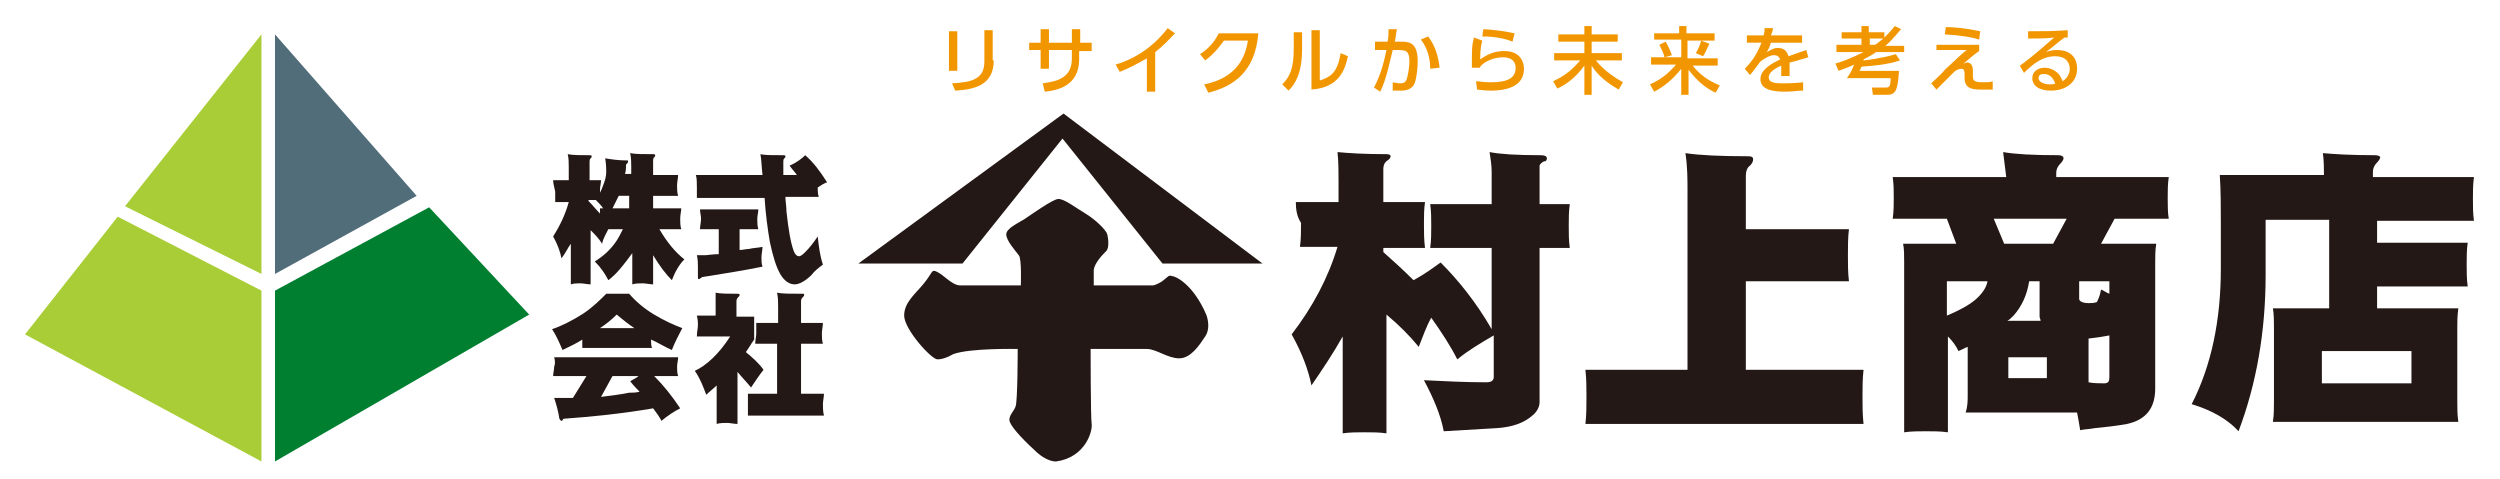
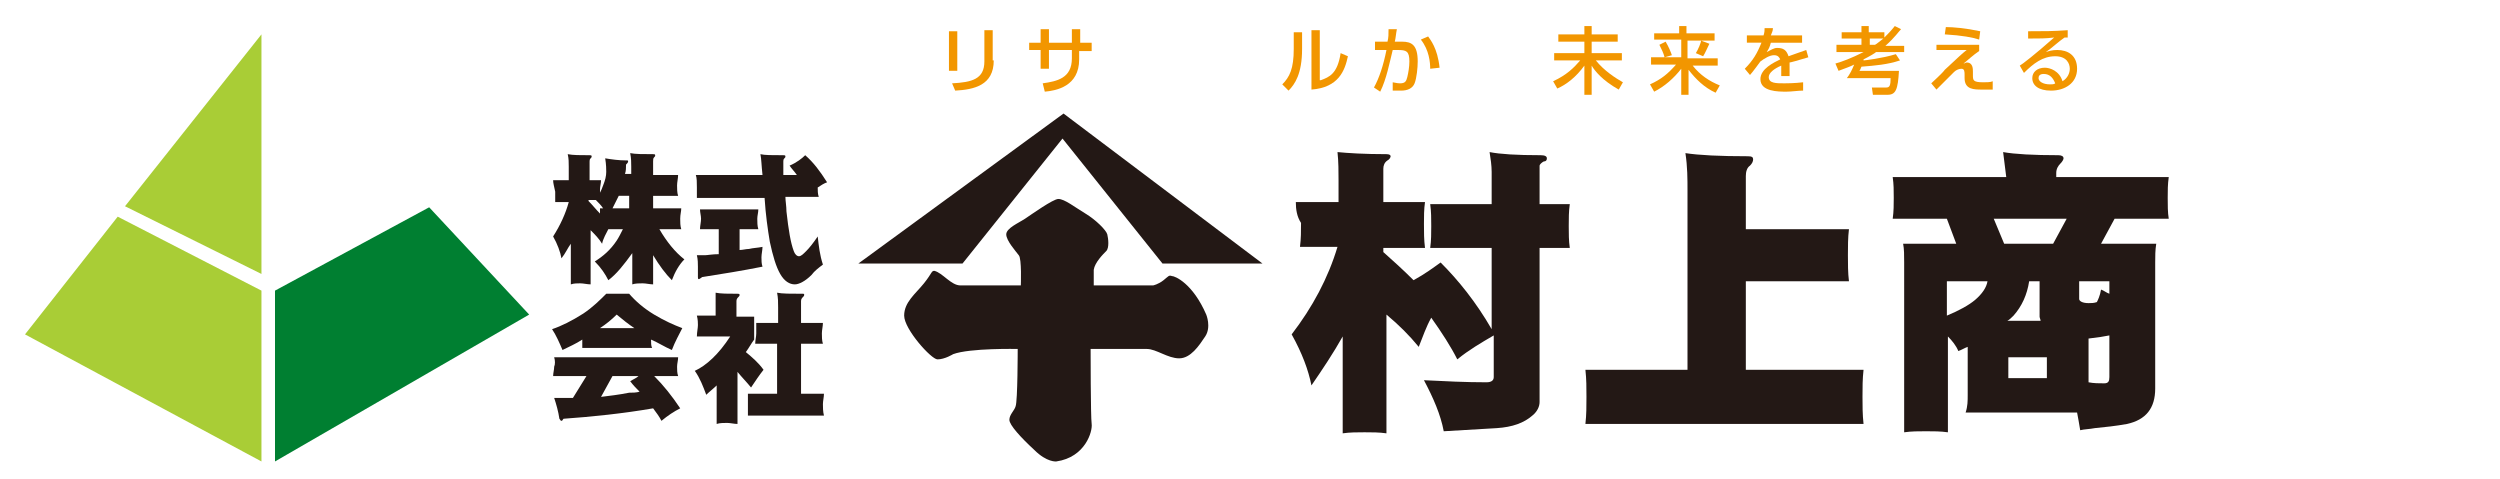
<svg xmlns="http://www.w3.org/2000/svg" version="1.1" id="レイヤー_1" x="0px" y="0px" width="240px" height="46px" viewBox="0 0 240 46" style="enable-background:new 0 0 240 46;" xml:space="preserve">
  <style type="text/css">
	.st0{fill:#526D7A;}
	.st1{fill:#A9CD36;}
	.st2{fill:#007F31;}
	.st3{fill:#F29600;}
	.st4{fill:#231815;}
</style>
  <g>
    <g>
      <g>
-         <polygon class="st0" points="40,18.8 26.4,26.3 26.4,3.3    " />
        <polygon class="st1" points="12,19.8 25.1,26.3 25.1,3.3    " />
        <polygon class="st2" points="41.2,19.9 26.4,27.9 26.4,44.3 50.8,30.2    " />
        <polygon class="st1" points="11.3,20.8 25.1,27.9 25.1,44.3 2.4,32.1    " />
      </g>
    </g>
    <g>
      <path class="st3" d="M91.9,6.8h-0.8V3h0.8V6.8z M95.4,5.8c0,2.4-1.9,2.8-3.7,2.9L91.4,8c1.9-0.1,3.1-0.4,3.1-2.1v-3h0.8V5.8z" />
      <path class="st3" d="M104.8,4.1v0.8h-1.2v0.8c0,2.6-2.2,3-3.3,3.1L100.1,8c1.4-0.2,2.8-0.5,2.8-2.4V4.8h-2.2v1.8h-0.8V4.8h-1.1    V4.1h1.1V2.8h0.8v1.3h2.2V2.8h0.8v1.3H104.8z" />
-       <path class="st3" d="M110.9,8.8h-0.8V5.6c-1.2,0.7-1.9,1-2.6,1.3l-0.4-0.7c2-0.6,3.7-1.8,5-3.5l0.7,0.5c-0.6,0.6-1,1.1-1.9,1.8    V8.8z" />
-       <path class="st3" d="M115.6,8.1c2-0.4,3.8-1.5,4.2-4.2h-2.3c-0.5,0.7-1,1.3-1.8,1.9l-0.5-0.6c0.8-0.5,1.4-1.2,1.8-2h3.8    c-0.3,3.7-2.4,5.1-4.8,5.7L115.6,8.1z" />
      <path class="st3" d="M125,4.7c0,2.4-0.7,3.4-1.3,4l-0.6-0.6c0.7-0.7,1.1-1.5,1.1-3.4V3.1h0.8V4.7z M126.8,7.7    c0.8-0.3,1.6-0.6,1.9-2.6l0.7,0.3c-0.3,1.4-0.9,3-3.5,3.2V2.9h0.8V7.7z" />
      <path class="st3" d="M131.9,8.4c0.5-0.9,0.9-2.1,1.2-3.6l-1.1,0V4h1.2c0.1-0.4,0.1-0.7,0.1-1.2l0.8,0c-0.1,0.5-0.1,0.8-0.2,1.2    h0.7c0.9,0,1.5,0.3,1.5,1.9c0,0.6-0.1,1.6-0.3,2.1c-0.2,0.5-0.7,0.7-1.3,0.7c-0.4,0-0.7,0-0.8,0l0-0.8c0.1,0,0.4,0.1,0.7,0.1    c0.5,0,0.6-0.2,0.7-0.6c0.1-0.4,0.2-1,0.2-1.5c0-1-0.3-1.1-1.1-1.1l-0.5,0c-0.3,1.2-0.6,2.8-1.2,4L131.9,8.4z M137.3,6.6    c0-0.6-0.1-1.8-0.9-2.8l0.7-0.3c0.2,0.3,0.9,1.1,1.1,3L137.3,6.6z" />
-       <path class="st3" d="M142.3,3.9c-0.1,0.4-0.2,0.8-0.2,1.8c0.7-0.5,1.4-0.8,2.3-0.8c1.6,0,1.9,1.1,1.9,1.7c0,1.5-1.3,2.1-3.2,2.1    c-0.7,0-1.1-0.1-1.3-0.1l-0.1-0.8c0.3,0,0.7,0.1,1.4,0.1c1.8,0,2.4-0.5,2.4-1.4c0-0.5-0.3-1-1.2-1c-0.9,0-1.8,0.4-2.2,0.9    c0,0.1,0,0.1,0,0.1l-0.8,0c0-1.9,0-2.1,0.2-2.9L142.3,3.9z M145.2,4c-0.7-0.3-1.7-0.5-2.9-0.5l0.1-0.7c1.7,0.1,2.5,0.3,3,0.4    L145.2,4z" />
      <path class="st3" d="M149.6,3.3h2.5V2.5h0.7v0.8h2.5V4h-2.5v1.1h2.9v0.7h-2.5c0.8,1,1.9,1.7,2.6,2.1l-0.4,0.7    c-1.6-0.9-2.3-1.8-2.6-2.3v2.8h-0.7V6.3c-0.8,1.1-1.7,1.8-2.6,2.2l-0.4-0.7c1.3-0.6,2-1.3,2.6-2h-2.5V5.1h2.9V4h-2.5V3.3z" />
      <path class="st3" d="M158.6,3.2h2.6V2.5h0.7v0.7h2.7v0.7H162v1.7h2.9v0.7h-2.4c0.7,0.9,1.6,1.5,2.6,1.9l-0.4,0.7    c-1.1-0.5-1.9-1.3-2.6-2.2v2.4h-0.7V6.6c-0.7,0.9-1.6,1.7-2.6,2.2l-0.4-0.7c1.1-0.5,1.7-1,2.5-1.9h-2.4V5.5h2.9V3.8h-2.6V3.2z     M159.9,4c0.3,0.5,0.5,1,0.6,1.3l-0.7,0.2c-0.1-0.4-0.3-0.8-0.5-1.2L159.9,4z M164.1,4.2c-0.2,0.4-0.4,0.9-0.6,1.2l-0.7-0.3    c0.2-0.3,0.5-1,0.5-1.2L164.1,4.2z" />
      <path class="st3" d="M173,3.4v0.7h-3c-0.1,0.4-0.2,0.6-0.4,0.9c0.4-0.2,0.7-0.4,1-0.4c0.6,0,0.9,0.2,1.1,0.8    c0.3-0.1,1.1-0.4,1.7-0.6l0.2,0.7c-1,0.3-1.7,0.5-1.8,0.5c0,0.3,0,0.7,0,0.8c0,0.2,0,0.4,0,0.5h-0.8c0-0.5,0-0.8,0-1    c-0.7,0.3-1.2,0.7-1.2,1.1c0,0.6,0.7,0.6,1.5,0.6c0.1,0,1,0,1.8-0.1l0,0.8c-0.5,0-1.1,0.1-1.6,0.1c-0.8,0-2.5,0-2.5-1.2    c0-1,1.3-1.6,1.9-1.9c-0.1-0.2-0.2-0.4-0.6-0.4c-0.4,0-0.9,0.3-1.3,0.6c0,0-0.8,1.1-1,1.3l-0.5-0.6c0.8-0.8,1.2-1.5,1.6-2.5h-1.4    V3.4h1.6c0.1-0.3,0.1-0.5,0.1-0.7l0.8,0c0,0.3-0.1,0.4-0.2,0.7H173z" />
      <path class="st3" d="M182.4,5.8c-1.2,0.4-2.4,0.5-3.7,0.6c-0.1,0.2-0.1,0.3-0.2,0.4h3.8c-0.1,1.8-0.3,2.3-1.1,2.3h-1.4l-0.1-0.7    h1.4c0.3,0,0.4-0.2,0.4-0.9h-4.2c0.3-0.4,0.5-0.8,0.7-1.3c-0.4,0.2-0.7,0.3-1.5,0.6l-0.3-0.7c0.7-0.2,1.5-0.5,2.7-1.1h-2.6V4.3    h2.4V3.7h-1.9V3.1h1.9V2.5h0.7v0.6h1.5v0.5c0.4-0.4,0.6-0.6,1-1.1l0.6,0.3c-0.2,0.2-0.6,0.8-1.5,1.6h1.8V5h-2.7    c-0.1,0.1-0.6,0.4-1.2,0.7c0,0.1,0,0.1,0,0.1c0.1,0,1.8-0.2,3.1-0.6L182.4,5.8z M180,4.3c0.2-0.1,0.4-0.3,0.8-0.6h-1.3v0.6H180z" />
      <path class="st3" d="M190,4.3v0.6c-0.6,0.4-1,0.8-1.5,1.2c0.1,0,0.2-0.1,0.3-0.1c0.6,0,0.6,0.6,0.6,0.9v0.3c0,0.5,0,0.7,1,0.7    c0.3,0,0.7,0,0.9-0.1l0,0.8c-0.3,0-0.5,0-1,0c-0.8,0-1.7,0-1.7-1.1V7.2c0-0.3,0-0.6-0.3-0.6c-0.2,0-0.5,0.1-0.7,0.3    c-0.3,0.3-0.5,0.5-1.7,1.7l-0.5-0.6c0.1-0.1,1.1-1,1.3-1.3c1.4-1.3,1.6-1.5,2.1-1.9l-2.9,0V4.3L190,4.3z M190,3.8    c-0.6-0.2-1.6-0.4-3.3-0.5l0.1-0.7c0.7,0,1.9,0.1,3.3,0.4L190,3.8z" />
      <path class="st3" d="M198.2,3.6c-0.6,0.4-1.2,1-1.8,1.4c0.3-0.1,0.6-0.2,1.1-0.2c1,0,1.9,0.5,1.9,1.8c0,1.4-1.2,2.1-2.5,2.1    c-1.2,0-1.8-0.5-1.8-1.2c0-0.6,0.5-1,1.2-1c0.5,0,1.4,0.3,1.7,1.3c0.5-0.3,0.7-0.8,0.7-1.2c0-0.5-0.3-1.2-1.4-1.2    c-1.2,0-2.1,0.7-3,1.6l-0.4-0.7c0.2-0.1,1.5-1.1,3.3-2.7c-0.8,0.1-1.4,0.1-2.5,0.1V3c1.6,0,2.3,0,3.8-0.1V3.6z M196.2,7.1    c-0.4,0-0.5,0.2-0.5,0.4c0,0.3,0.4,0.6,1.1,0.6c0.2,0,0.4,0,0.5-0.1C197.1,7.5,196.8,7.1,196.2,7.1z" />
    </g>
    <g>
      <g>
        <g>
          <g>
            <g>
              <path class="st4" d="M124.4,19.4h4.1v-2.1c0-0.8,0-1.8-0.1-2.7c1,0.1,2.6,0.2,4.7,0.2c0.3,0,0.4,0.1,0.4,0.2        c0,0.1-0.1,0.3-0.3,0.4c-0.3,0.2-0.4,0.5-0.4,0.8v3.2h4c-0.1,0.7-0.1,1.4-0.1,2.1c0,0.8,0,1.5,0.1,2.3h-4v0.4        c0.9,0.8,1.9,1.7,2.9,2.7c1.1-0.6,1.9-1.2,2.6-1.7c1.7,1.7,3.4,3.8,4.9,6.4v-7.8h-5.9c0.1-0.7,0.1-1.4,0.1-2.1        c0-0.7,0-1.4-0.1-2.1h5.9v-3.1c0-0.6-0.1-1.3-0.2-1.9c1,0.2,2.6,0.3,4.9,0.3c0.4,0,0.6,0.1,0.6,0.3c0,0.2-0.1,0.3-0.3,0.3        c-0.2,0.1-0.4,0.3-0.4,0.4v3.7h2.9c-0.1,0.7-0.1,1.4-0.1,2.1c0,0.7,0,1.4,0.1,2.1h-2.9v14.8c0,0.4-0.2,0.9-0.7,1.3        c-0.8,0.7-1.9,1.1-3.4,1.2l-5.1,0.3c-0.3-1.6-1-3.2-1.9-4.9c2,0.1,4,0.2,6,0.2c0.5,0,0.7-0.2,0.7-0.5v-4        c-1.2,0.7-2.4,1.4-3.5,2.3c-0.6-1.2-1.5-2.6-2.5-4c-0.5,0.9-0.8,1.8-1.2,2.8c-0.9-1.1-1.9-2.1-3.1-3.1v11.4        c-0.7-0.1-1.4-0.1-2.1-0.1c-0.7,0-1.4,0-2.1,0.1v-9.3c-0.9,1.6-1.9,3.1-3,4.7c-0.3-1.5-0.9-3.1-1.9-4.9c2-2.6,3.5-5.4,4.4-8.4        h-3.6c0.1-0.8,0.1-1.5,0.1-2.3C124.5,20.8,124.4,20.1,124.4,19.4z" />
              <path class="st4" d="M161.8,14.7c1.3,0.2,3.3,0.3,6,0.3c0.4,0,0.5,0.1,0.5,0.3c0,0.2-0.1,0.4-0.3,0.6c-0.3,0.2-0.4,0.6-0.4,1        V22h9.9c-0.1,0.8-0.1,1.7-0.1,2.5c0,0.8,0,1.7,0.1,2.5h-9.9v8.5h11.3c-0.1,0.9-0.1,1.7-0.1,2.6c0,0.8,0,1.7,0.1,2.6h-26.7        c0.1-0.9,0.1-1.7,0.1-2.6c0-0.9,0-1.7-0.1-2.6h9.8V18.3C162,17.2,162,16,161.8,14.7z" />
              <path class="st4" d="M192.3,14.6c1.1,0.2,2.9,0.3,5.3,0.3c0.3,0,0.5,0.1,0.5,0.3c0,0.1-0.1,0.3-0.3,0.5        c-0.2,0.2-0.4,0.5-0.4,0.9V17h10.8c-0.1,0.7-0.1,1.3-0.1,2c0,0.7,0,1.4,0.1,2H203l-1.3,2.4h5.3c-0.1,0.6-0.1,1.2-0.1,1.8v12.1        c0,1.9-0.9,3-2.7,3.4c-1.1,0.2-2.1,0.3-3.1,0.4c-0.5,0.1-1,0.1-1.4,0.2c-0.1-0.6-0.2-1.2-0.3-1.7h-10.7        c0.2-0.6,0.2-1.1,0.2-1.7v-4.6c-0.3,0.1-0.6,0.3-0.9,0.4c-0.2-0.5-0.6-1-1-1.4v9.2c-0.7-0.1-1.4-0.1-2.1-0.1        c-0.7,0-1.4,0-2.1,0.1V25.2c0-0.7,0-1.3-0.1-1.8h5.1l-0.9-2.4h-5.2c0.1-0.7,0.1-1.4,0.1-2c0-0.7,0-1.3-0.1-2h10.9        C192.5,16.2,192.4,15.4,192.3,14.6z M186.9,30.3c1.2-0.5,2.1-1,2.7-1.5c0.7-0.6,1.1-1.2,1.2-1.8h-3.9V30.3z M192.4,23.4h4.7        l1.3-2.4h-7L192.4,23.4z M192.7,30.8h3.2c0-0.1-0.1-0.3-0.1-0.4V27h-1c-0.2,1.3-0.7,2.4-1.5,3.3        C193.1,30.5,192.9,30.7,192.7,30.8z M196.5,36.3v-2h-3.7v2H196.5z M199.6,27v1.7c0,0.2,0.3,0.4,0.9,0.4c0.3,0,0.5,0,0.8-0.1        c0.1-0.2,0.3-0.6,0.4-1.2c0.3,0.1,0.5,0.3,0.8,0.4V27H199.6z M200.5,32.5c0,0,0,0.1,0,0.1v4.1c0.5,0.1,1,0.1,1.5,0.1        c0.4,0,0.5-0.2,0.5-0.6v-4C202,32.3,201.4,32.4,200.5,32.5z" />
-               <path class="st4" d="M223,14.7c1.1,0.1,2.7,0.2,5,0.2c0.3,0,0.5,0.1,0.5,0.2c0,0.1-0.1,0.3-0.3,0.5c-0.2,0.2-0.4,0.5-0.4,0.9        V17h9.7c-0.1,0.7-0.1,1.4-0.1,2.1c0,0.7,0,1.4,0.1,2.1h-9.3v2.1h8.7c-0.1,0.7-0.1,1.4-0.1,2.1c0,0.7,0,1.4,0.1,2.1h-8.7v2.1        h7.8c-0.1,0.7-0.1,1.3-0.1,1.9v7c0,0.7,0,1.3,0.1,2h-17.8c0.1-0.7,0.1-1.3,0.1-2v-7c0-0.6,0-1.3-0.1-1.9h5.4v-8.5h-6.1v5.3        c0,5.5-0.9,10.5-2.6,15c-1-1.1-2.5-2-4.5-2.6c1.9-3.7,2.8-8.1,2.8-13v-4.3c0-1.6,0-3.2-0.1-4.7h10        C223.1,16.3,223.1,15.5,223,14.7z M231.5,36.8v-3.1h-8.6v3.1H231.5z" />
            </g>
            <g>
              <path class="st4" d="M53.1,17.3h1.5V16c0-0.4,0-0.8-0.1-1.2c0.5,0.1,1.2,0.1,2.1,0.1c0.1,0,0.2,0,0.2,0.1c0,0.1,0,0.1-0.1,0.2        c-0.1,0.1-0.1,0.2-0.1,0.3v1.8h1.1c0,0.3-0.1,0.6-0.1,0.9c0,0.1,0,0.2,0,0.3c0.1-0.2,0.2-0.4,0.3-0.7c0.2-0.5,0.3-0.9,0.3-1.3        c0-0.2,0-0.7-0.1-1.3c0.6,0.1,1.3,0.2,2,0.2c0.2,0,0.2,0,0.2,0.1c0,0.1-0.1,0.2-0.2,0.3c0,0.3,0,0.6-0.1,0.9h0.6v-0.7        c0-0.4,0-0.8-0.1-1.3c0.5,0.1,1.2,0.1,2.2,0.1c0.1,0,0.2,0,0.2,0.1c0,0.1,0,0.1-0.1,0.2c-0.1,0.1-0.1,0.2-0.1,0.4v1.3h2.4        c0,0.3-0.1,0.7-0.1,1c0,0.3,0,0.7,0.1,1h-2.4V20h2.7c0,0.3-0.1,0.6-0.1,1c0,0.3,0,0.7,0.1,1h-2.1c0.7,1.2,1.5,2.2,2.4,2.9        c-0.5,0.5-0.9,1.2-1.2,2c-0.6-0.6-1.2-1.4-1.8-2.4v2.8c-0.3,0-0.7-0.1-1-0.1c-0.3,0-0.7,0-1,0.1v-3c-0.8,1.1-1.5,2-2.3,2.6        c-0.3-0.6-0.7-1.2-1.3-1.8c0.8-0.5,1.5-1.1,2.1-2c0.2-0.3,0.4-0.7,0.6-1.1h-1.4c-0.2,0.4-0.5,0.9-0.6,1.4        c-0.3-0.5-0.7-0.9-1.1-1.3v5.2c-0.3,0-0.7-0.1-1-0.1c-0.3,0-0.6,0-0.9,0.1v-3.9c-0.3,0.4-0.5,0.9-0.9,1.4        c-0.1-0.6-0.4-1.4-0.8-2.1c0.7-1.1,1.2-2.2,1.5-3.3h-1.3c0-0.3,0-0.7,0-1C53.2,17.9,53.1,17.6,53.1,17.3z M57.6,20.5        c0-0.2,0-0.3,0-0.5h0.3c-0.2-0.3-0.4-0.5-0.7-0.8h-0.7v0.1C56.9,19.7,57.2,20.1,57.6,20.5z M60.4,20v-1.2h-1        c-0.2,0.4-0.4,0.8-0.6,1.2H60.4z" />
              <path class="st4" d="M66.8,16.8h6.4c-0.1-0.9-0.1-1.5-0.2-2c0.4,0.1,1.1,0.1,2.2,0.1c0.1,0,0.2,0,0.2,0.1c0,0.1,0,0.1-0.1,0.2        c-0.1,0.1-0.1,0.2-0.1,0.3c0,0.4,0,0.8,0,1.3h1.3c-0.2-0.3-0.5-0.6-0.7-0.9c0.7-0.3,1.2-0.7,1.5-1c0.8,0.7,1.4,1.5,2.1,2.6        c-0.3,0.1-0.6,0.3-0.9,0.5c0,0.3,0,0.6,0.1,0.9h-3.2c0,0.4,0.1,0.9,0.1,1.4c0.2,1.8,0.4,3,0.7,3.8c0.1,0.3,0.3,0.5,0.5,0.5        c0.2,0,0.4-0.2,0.7-0.5c0.3-0.3,0.7-0.8,1.1-1.4c0.1,0.9,0.2,1.8,0.5,2.7c-0.4,0.3-0.8,0.6-1.1,1c-0.6,0.6-1.2,0.9-1.6,0.9        c-0.5,0-1-0.3-1.4-1c-0.4-0.7-0.7-1.7-1-3.1c-0.2-1.2-0.4-2.6-0.5-4.2h-6.5c0-0.3,0-0.7,0-1C66.9,17.5,66.9,17.1,66.8,16.8z         M67.2,20.1h5.6c0,0.3-0.1,0.6-0.1,0.9c0,0.3,0,0.7,0.1,1h-1.8V24c0.3,0,0.6-0.1,0.9-0.1c0.4-0.1,0.8-0.1,1.3-0.2        c0,0.3-0.1,0.7-0.1,1c0,0.3,0,0.6,0.1,0.9c-2,0.4-3.9,0.7-5.8,1c-0.1,0.1-0.3,0.2-0.3,0.2c-0.1,0-0.1-0.1-0.1-0.2v-1        c0-0.3,0-0.7-0.1-1.1h0.8c0.2,0,0.7-0.1,1.3-0.1V22h-1.8c0-0.3,0.1-0.7,0.1-1C67.3,20.7,67.2,20.4,67.2,20.1z" />
-               <path class="st4" d="M58.2,28.2c0.4,0,0.8,0,1.1,0c0.3,0,0.7,0,1.1,0c0.6,0.7,1.4,1.4,2.4,2c1,0.6,1.9,1,2.7,1.3        c-0.3,0.6-0.7,1.3-1,2.1c-0.7-0.3-1.3-0.7-2-1c0,0.3,0,0.6,0.1,0.8h-6.7c0-0.2,0-0.5,0-0.8c-0.6,0.4-1.3,0.7-1.9,1        c-0.3-0.7-0.6-1.4-1-2c0.9-0.3,1.9-0.8,3-1.5C56.9,29.5,57.6,28.8,58.2,28.2z M53.2,34.3h11.9c0,0.3-0.1,0.6-0.1,0.9        c0,0.3,0,0.6,0.1,0.9h-2.3c0.9,0.9,1.7,1.9,2.5,3.1c-0.6,0.3-1.2,0.7-1.8,1.2c-0.2-0.4-0.5-0.8-0.8-1.2        c-2.9,0.5-5.8,0.8-8.6,1c-0.1,0.1-0.1,0.2-0.2,0.2c-0.1,0-0.1-0.1-0.2-0.2c-0.1-0.7-0.3-1.4-0.5-2c0.7,0,1.3,0,1.8,0h0        l1.3-2.1h-3.2c0-0.3,0.1-0.6,0.1-0.9C53.3,35,53.3,34.6,53.2,34.3z M61.4,37.6c-0.3-0.3-0.6-0.6-0.9-1        c0.3-0.2,0.6-0.3,0.8-0.5h-2.5l-1.1,2c0.8-0.1,1.7-0.2,2.7-0.4C60.7,37.7,61.1,37.7,61.4,37.6z M57.6,31.5h3.3        c-0.6-0.4-1.1-0.8-1.7-1.3C58.7,30.7,58.2,31.1,57.6,31.5z" />
+               <path class="st4" d="M58.2,28.2c0.4,0,0.8,0,1.1,0c0.3,0,0.7,0,1.1,0c0.6,0.7,1.4,1.4,2.4,2c1,0.6,1.9,1,2.7,1.3        c-0.3,0.6-0.7,1.3-1,2.1c-0.7-0.3-1.3-0.7-2-1c0,0.3,0,0.6,0.1,0.8h-6.7c0-0.2,0-0.5,0-0.8c-0.6,0.4-1.3,0.7-1.9,1        c-0.3-0.7-0.6-1.4-1-2c0.9-0.3,1.9-0.8,3-1.5C56.9,29.5,57.6,28.8,58.2,28.2z M53.2,34.3h11.9c0,0.3-0.1,0.6-0.1,0.9        c0,0.3,0,0.6,0.1,0.9h-2.3c0.9,0.9,1.7,1.9,2.5,3.1c-0.6,0.3-1.2,0.7-1.8,1.2c-0.2-0.4-0.5-0.8-0.8-1.2        c-2.9,0.5-5.8,0.8-8.6,1c-0.1,0.1-0.1,0.2-0.2,0.2c-0.1,0-0.1-0.1-0.2-0.2c-0.1-0.7-0.3-1.4-0.5-2c0.7,0,1.3,0,1.8,0h0        l1.3-2.1h-3.2c0-0.3,0.1-0.6,0.1-0.9C53.3,35,53.3,34.6,53.2,34.3z M61.4,37.6c-0.3-0.3-0.6-0.6-0.9-1        c0.3-0.2,0.6-0.3,0.8-0.5h-2.5l-1.1,2c0.8-0.1,1.7-0.2,2.7-0.4C60.7,37.7,61.1,37.7,61.4,37.6z M57.6,31.5h3.3        c-0.6-0.4-1.1-0.8-1.7-1.3C58.7,30.7,58.2,31.1,57.6,31.5" />
              <path class="st4" d="M68.7,28.1c0.5,0.1,1.2,0.1,2.1,0.1c0.1,0,0.2,0,0.2,0.1c0,0.1,0,0.1-0.1,0.2c-0.1,0.1-0.2,0.2-0.2,0.4        v1.5h1.7c0,0.3,0,0.6,0,0.9v1.3c-0.3,0.4-0.5,0.8-0.8,1.2c0.6,0.5,1.2,1,1.7,1.7c-0.4,0.5-0.8,1.1-1.2,1.7        c-0.4-0.5-0.9-1-1.3-1.5v5c-0.3,0-0.7-0.1-1-0.1c-0.3,0-0.7,0-1,0.1V37c-0.3,0.3-0.7,0.6-1,0.9c-0.3-0.8-0.6-1.6-1.1-2.3        c1.1-0.5,2.3-1.6,3.4-3.3h-3.2c0-0.4,0.1-0.8,0.1-1.1c0-0.2,0-0.5-0.1-0.9h1.8v-1C68.7,28.9,68.7,28.5,68.7,28.1z M72.6,31        h2.1v-1.5c0-0.5,0-0.9-0.1-1.4c0.5,0.1,1.3,0.1,2.4,0.1c0.2,0,0.2,0,0.2,0.1c0,0.1,0,0.1-0.1,0.2c-0.1,0.1-0.2,0.2-0.2,0.4V31        H79c0,0.3-0.1,0.7-0.1,1c0,0.3,0,0.7,0.1,1h-2.1v4.8h2.2c0,0.3-0.1,0.7-0.1,1c0,0.3,0,0.7,0.1,1.1h-7.3c0-0.4,0-0.7,0-1.1        c0-0.3,0-0.7,0-1h2.8v-4.8h-2.1c0-0.3,0.1-0.7,0.1-1C72.6,31.7,72.6,31.4,72.6,31z" />
            </g>
          </g>
        </g>
        <g>
          <polygon class="st4" points="82.4,25.3 92.4,25.3 102,13.3 111.6,25.3 121.2,25.3 102.1,10.9     " />
          <path class="st4" d="M92.2,27.4H98c0,0,0.1-2.6-0.2-2.9c-0.3-0.4-1.2-1.4-1.2-2c0-0.6,1.2-1.1,1.8-1.5c0.6-0.4,2.7-1.9,3.2-1.9      c0.6,0,1.6,0.8,2.6,1.4c1,0.6,2,1.6,2.1,2c0.1,0.4,0.2,1.3-0.1,1.6c-0.3,0.3-1.1,1.1-1.2,1.8c0,0.7,0,1.5,0,1.5h5.7      c0,0,0.5-0.1,1-0.5c0.5-0.4,0.5-0.5,0.8-0.4c0.3,0,2,0.7,3.3,3.7c0,0,0.5,1.2-0.1,2.1c-0.6,0.9-1.4,2.1-2.5,2.1      c-1.1,0-2.2-0.9-3.1-0.9c-0.9,0-5.4,0-5.4,0s0,6.5,0.1,7.2c0.1,0.7-0.6,3.2-3.4,3.6c0,0-0.9,0.1-2.1-1.1      c-1.3-1.2-2.4-2.4-2.4-2.9c0-0.5,0.5-0.9,0.6-1.3c0.2-0.5,0.2-5.5,0.2-5.5s-4.6-0.1-6.2,0.5c0,0-0.8,0.5-1.5,0.5      c-0.6,0-3.2-2.9-3.2-4.2c0-1.3,1.1-2.1,1.9-3.1c0.8-1,0.7-1.2,1-1.2C90.5,26.2,91.3,27.4,92.2,27.4z" />
        </g>
      </g>
    </g>
  </g>
</svg>